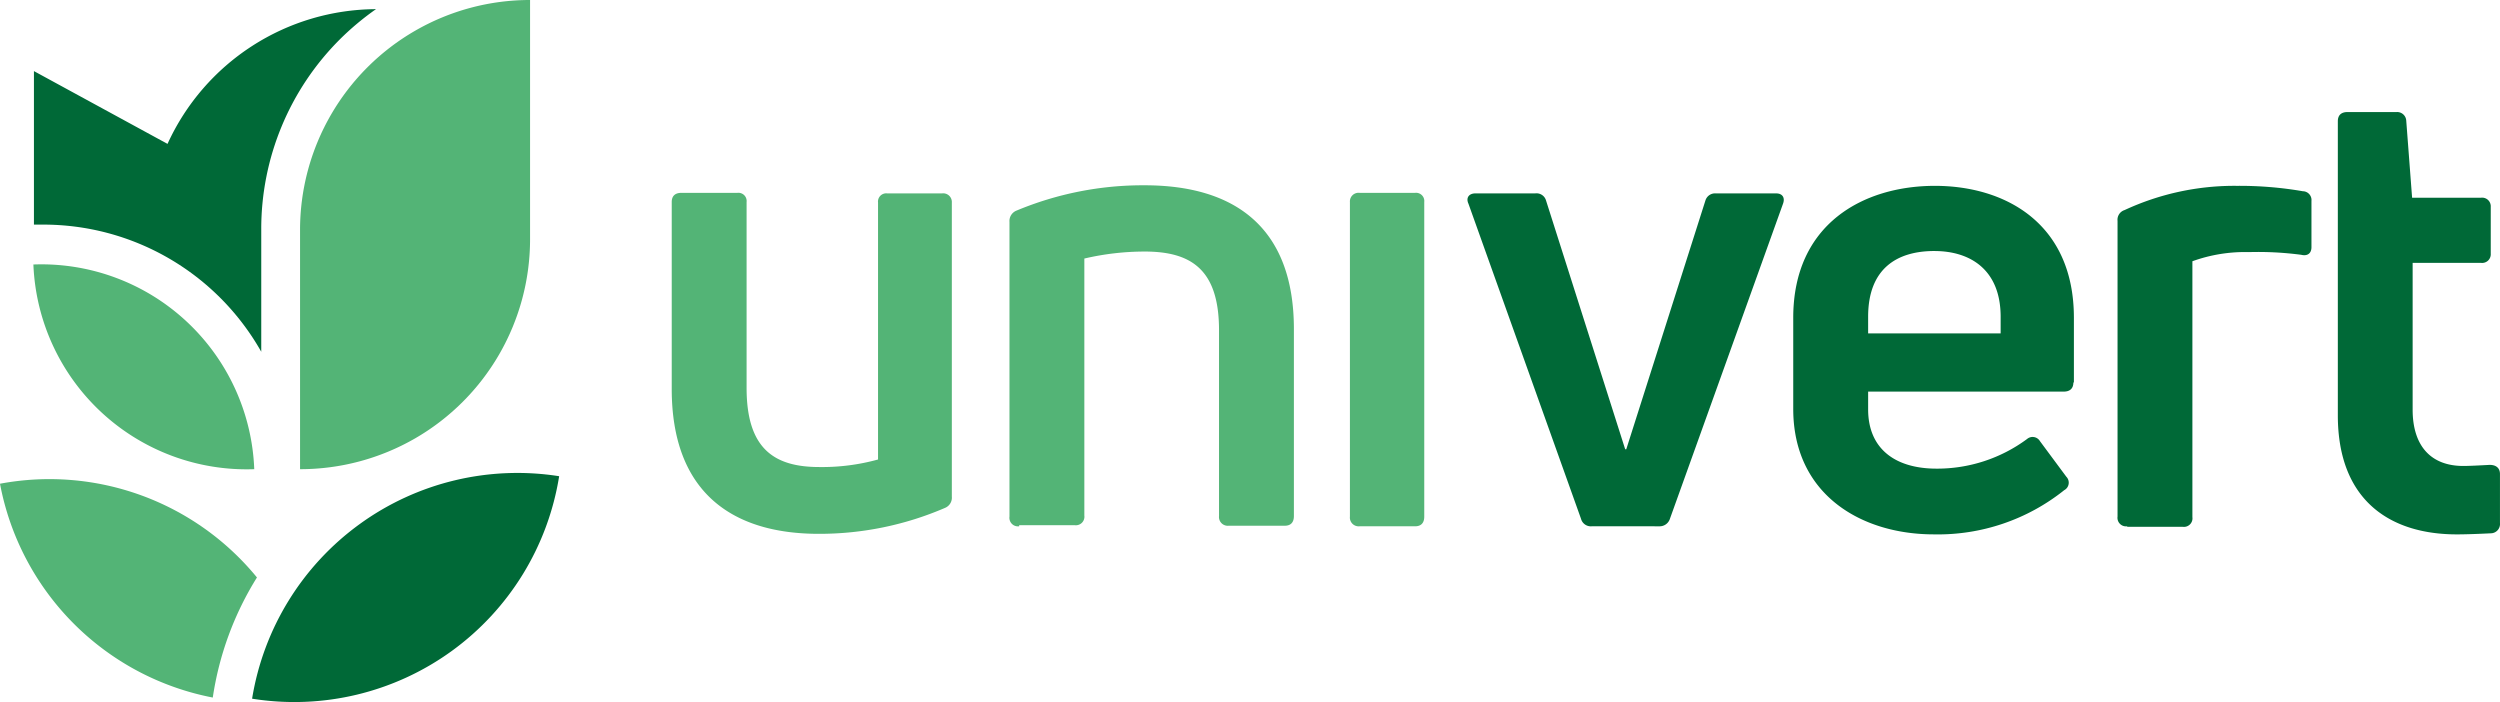
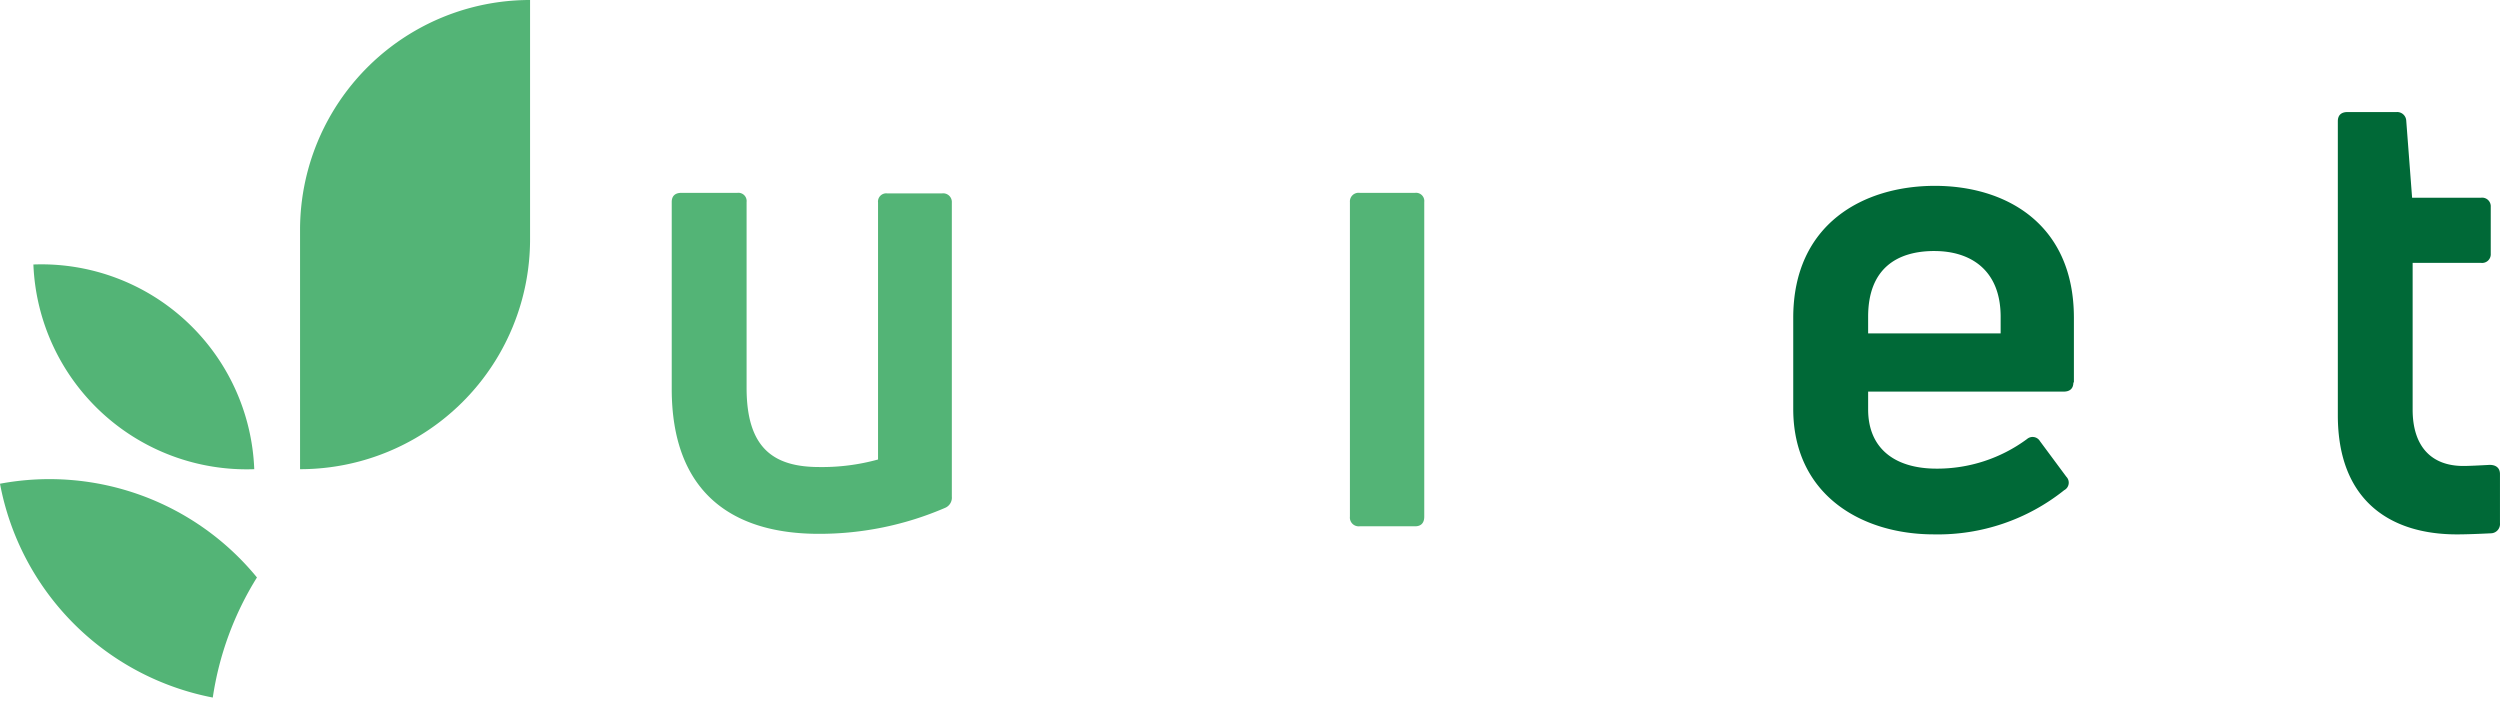
<svg xmlns="http://www.w3.org/2000/svg" width="170.705" height="47.934" viewBox="0 0 170.705 47.934">
  <g id="UNIVERT-Logo_PMS-Horizontal" transform="translate(-51.3 -64.8)">
    <path id="Tracé_16" data-name="Tracé 16" d="M194.464,100.637a.591.591,0,0,1,.662.625v20.083a.752.752,0,0,1-.478.772,21.663,21.663,0,0,1-8.607,1.766c-5.959,0-10.041-2.869-10.041-9.894V101.225c0-.4.221-.625.662-.625h3.825a.563.563,0,0,1,.625.625v12.69c0,4.12,1.839,5.407,4.966,5.407a14.345,14.345,0,0,0,4.009-.515V101.262a.563.563,0,0,1,.625-.625h3.752Z" transform="translate(-78.833 -22.632)" fill="#53b476" />
-     <path id="Tracé_17" data-name="Tracé 17" d="M239.362,122.483a.585.585,0,0,1-.662-.662V101.7a.766.766,0,0,1,.478-.772,22.385,22.385,0,0,1,8.754-1.729c6.069,0,10.189,2.8,10.189,9.821v12.763c0,.441-.221.662-.625.662H253.67a.6.6,0,0,1-.662-.662v-12.69c0-4.12-1.876-5.37-5.076-5.37a18.114,18.114,0,0,0-4.12.478v17.545a.585.585,0,0,1-.662.662h-3.789Z" transform="translate(-118.471 -21.747)" fill="#53b476" />
    <path id="Tracé_18" data-name="Tracé 18" d="M302.562,123.368a.6.6,0,0,1-.662-.662V101.225a.59.59,0,0,1,.662-.625h3.789a.563.563,0,0,1,.625.625v21.481c0,.441-.221.662-.625.662Z" transform="translate(-158.425 -22.632)" fill="#53b476" />
-     <path id="Tracé_19" data-name="Tracé 19" d="M332.211,123.431a.693.693,0,0,1-.736-.515L323.788,101.4c-.184-.4.037-.7.478-.7h4.083a.676.676,0,0,1,.736.478l5.407,16.993h.074l5.407-16.993a.688.688,0,0,1,.7-.478h4.12c.441,0,.625.294.478.7l-7.724,21.517a.736.736,0,0,1-.736.515Z" transform="translate(-172.221 -22.695)" fill="#006937" />
    <path id="Tracé_20" data-name="Tracé 20" d="M403.327,112.725c0,.4-.221.625-.662.625H389.313v1.214c0,2.685,1.839,4.046,4.671,4.046a10.321,10.321,0,0,0,6.179-2.023.584.584,0,0,1,.883.147l1.8,2.428a.58.58,0,0,1-.147.92,13.809,13.809,0,0,1-8.9,3.016c-4.966,0-9.6-2.722-9.6-8.57v-6.216c0-6.437,4.818-9.012,9.674-9.012,4.782,0,9.49,2.538,9.49,9.012v4.414Zm-9.49-8.975c-2.575,0-4.524,1.214-4.524,4.487v1.14h9.048v-1.14C398.361,105.038,396.3,103.751,393.837,103.751Z" transform="translate(-210.453 -21.81)" fill="#006937" />
-     <path id="Tracé_21" data-name="Tracé 21" d="M445.062,122.546a.585.585,0,0,1-.662-.662V101.691a.692.692,0,0,1,.478-.736,17.806,17.806,0,0,1,7.687-1.655,25.343,25.343,0,0,1,4.487.368.6.6,0,0,1,.589.662v3.163c0,.4-.257.625-.7.515a22.5,22.5,0,0,0-3.568-.184,10.534,10.534,0,0,0-3.862.625v17.471a.585.585,0,0,1-.662.662h-3.789Z" transform="translate(-248.51 -21.81)" fill="#006937" />
    <path id="Tracé_22" data-name="Tracé 22" d="M493.87,109.766c.4,0,1.1-.037,1.8-.074.441,0,.7.221.7.625v3.347a.636.636,0,0,1-.625.7c-.736.037-1.655.074-2.317.074-4.561,0-8.129-2.317-8.129-8.129V86.225c0-.4.221-.625.662-.625h3.347a.621.621,0,0,1,.662.589l.4,5.26h4.708a.59.59,0,0,1,.662.625v3.2a.59.59,0,0,1-.662.625h-4.671V105.94C490.413,108.368,491.626,109.766,493.87,109.766Z" transform="translate(-274.367 -13.149)" fill="#006937" />
    <path id="Tracé_23" data-name="Tracé 23" d="M72.581,127.86A14.547,14.547,0,0,0,57.5,113.883,14.57,14.57,0,0,0,72.581,127.86Z" transform="translate(-3.92 -31.023)" fill="#53b476" />
    <path id="Tracé_24" data-name="Tracé 24" d="M107,96.837a15.7,15.7,0,0,0,15.706-15.706V64.8A15.7,15.7,0,0,0,107,80.506Z" transform="translate(-35.212 0)" fill="#53b476" />
-     <path id="Tracé_25" data-name="Tracé 25" d="M98.1,168a18.351,18.351,0,0,1,20.966-15.191A18.311,18.311,0,0,1,98.1,168Z" transform="translate(-29.586 -55.492)" fill="#006937" />
    <path id="Tracé_26" data-name="Tracé 26" d="M68.845,160.431a21.428,21.428,0,0,0-3.016,8.2,18.318,18.318,0,0,1-14.529-14.6A18.306,18.306,0,0,1,68.845,160.431Z" transform="translate(0 -56.201)" fill="#53b476" />
-     <path id="Tracé_27" data-name="Tracé 27" d="M80.956,66.5a18.758,18.758,0,0,0-2.464,2.06,18.282,18.282,0,0,0-5.37,12.984v8.349a17.089,17.089,0,0,0-14.97-8.681H57.6V70.73L66.722,75.7A15.726,15.726,0,0,1,80.956,66.5Z" transform="translate(-3.983 -1.075)" fill="#006937" />
  </g>
</svg>